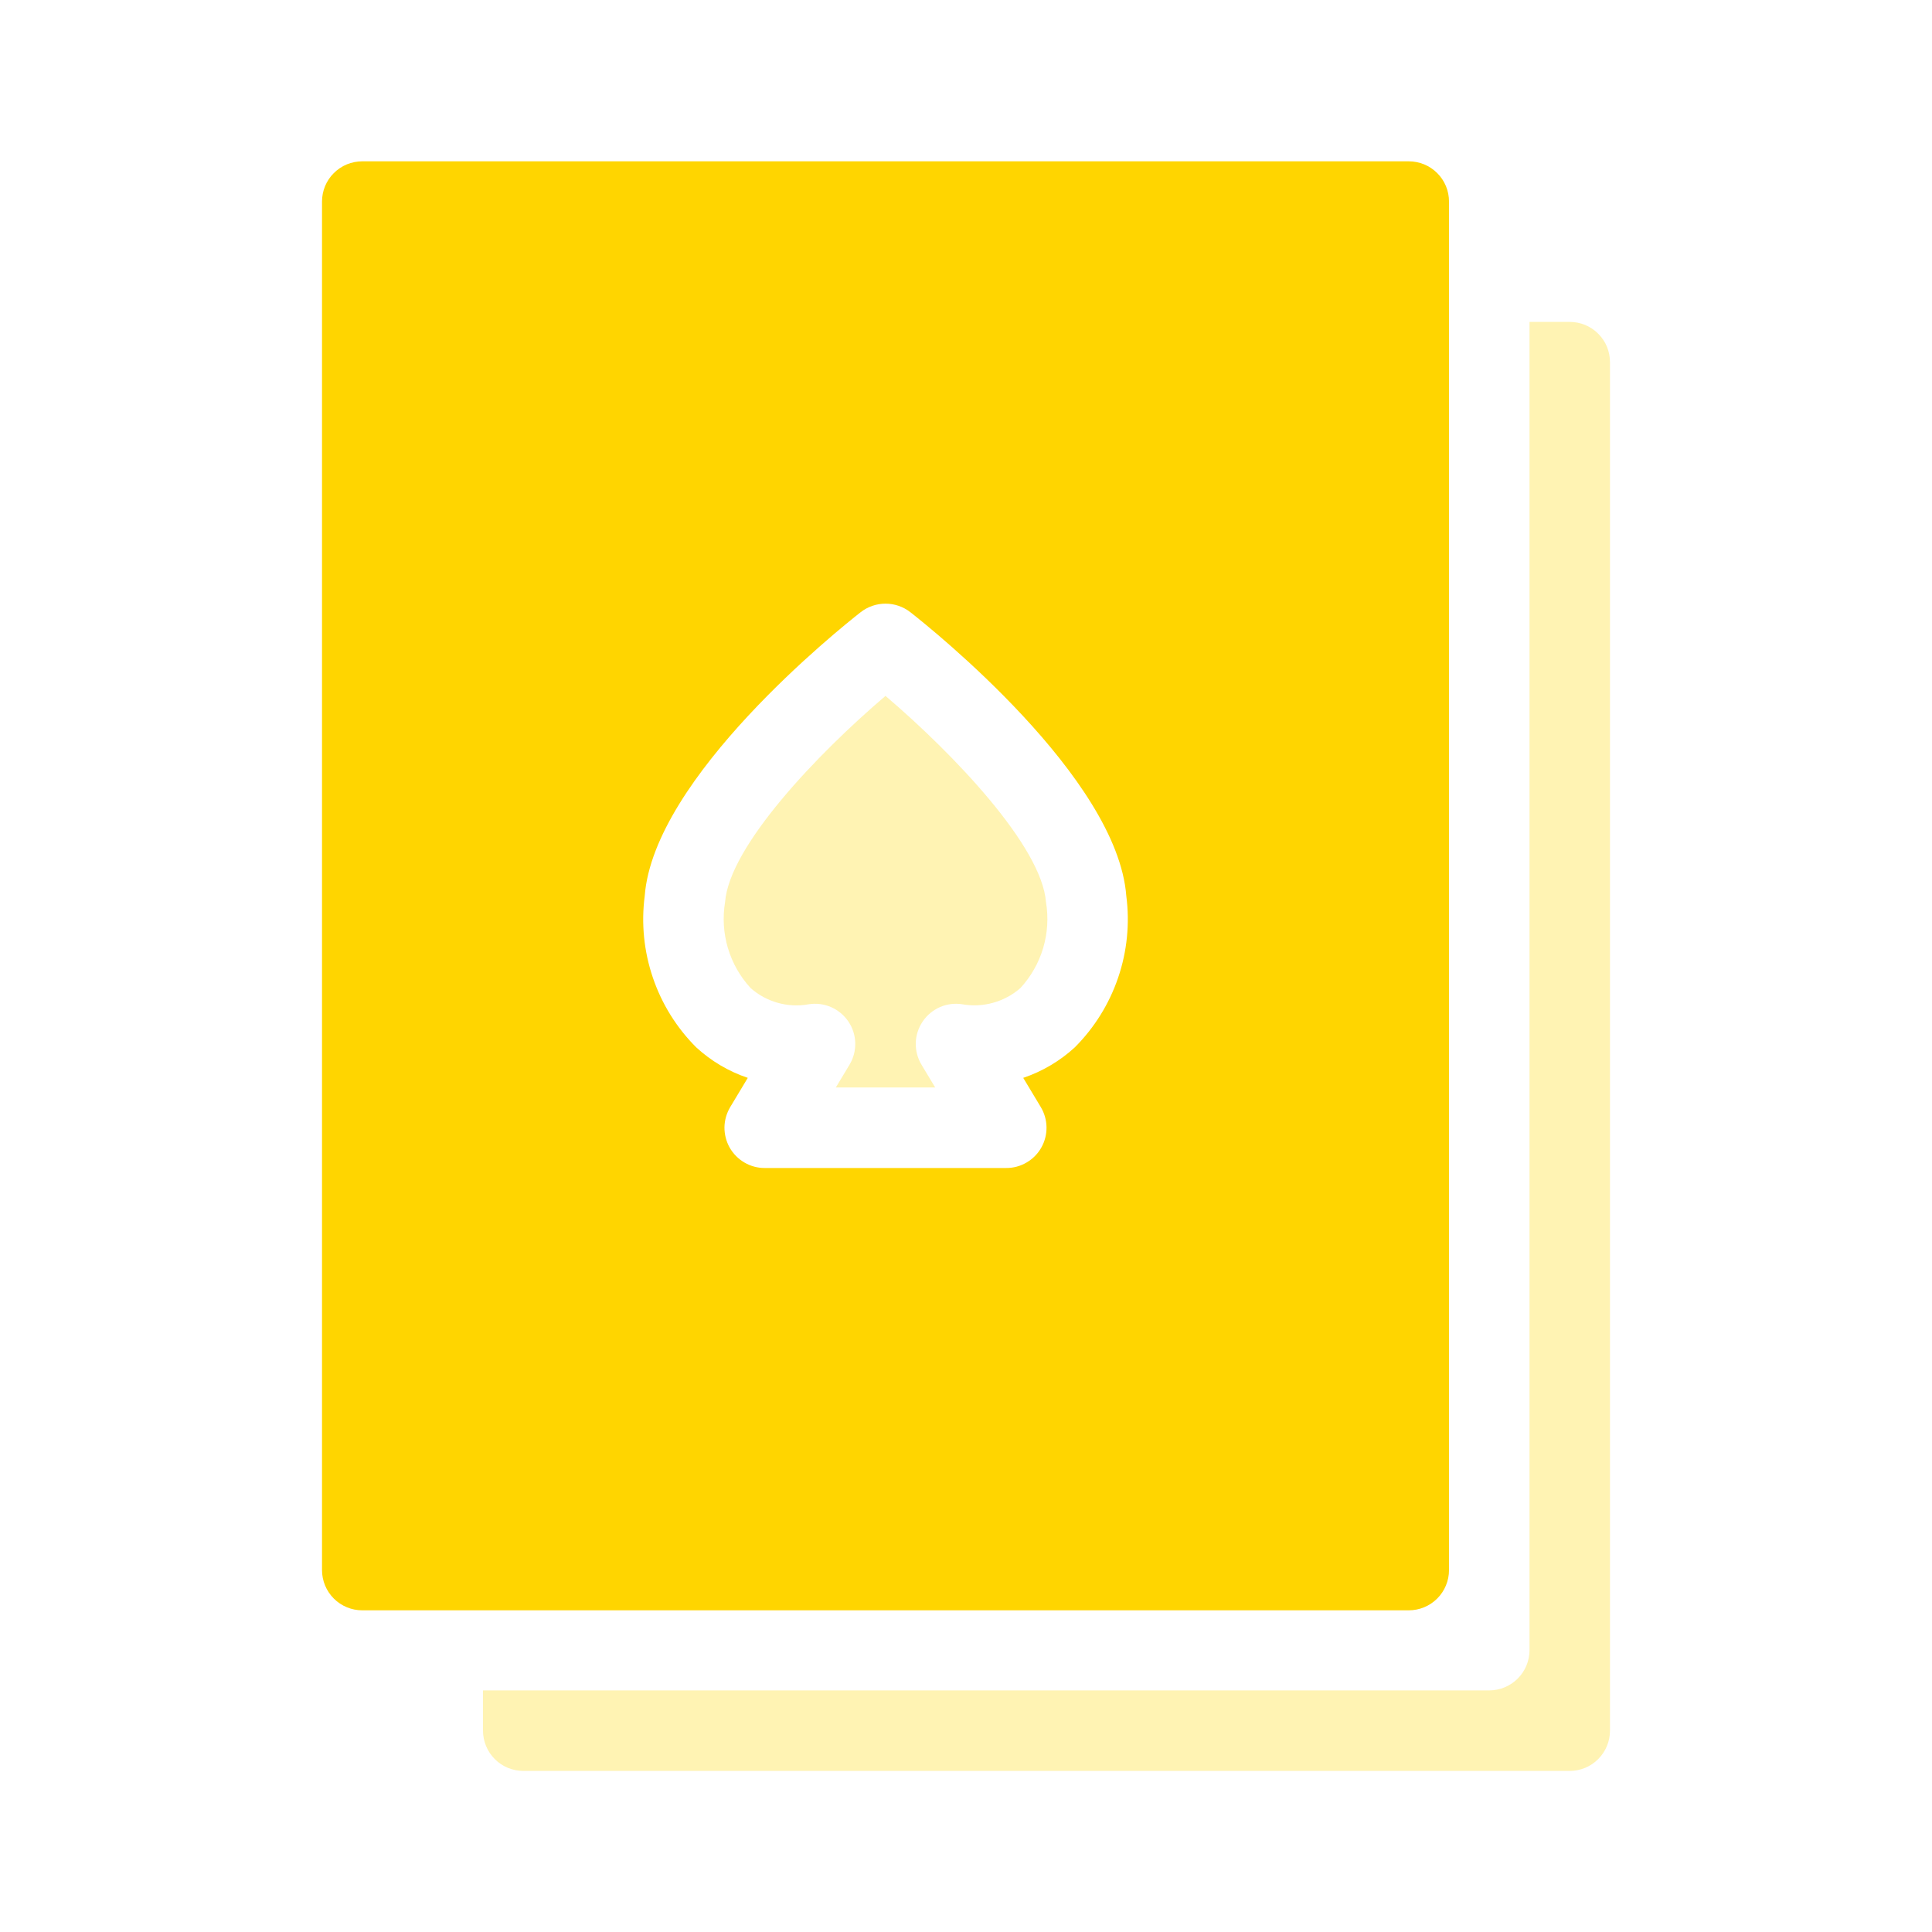
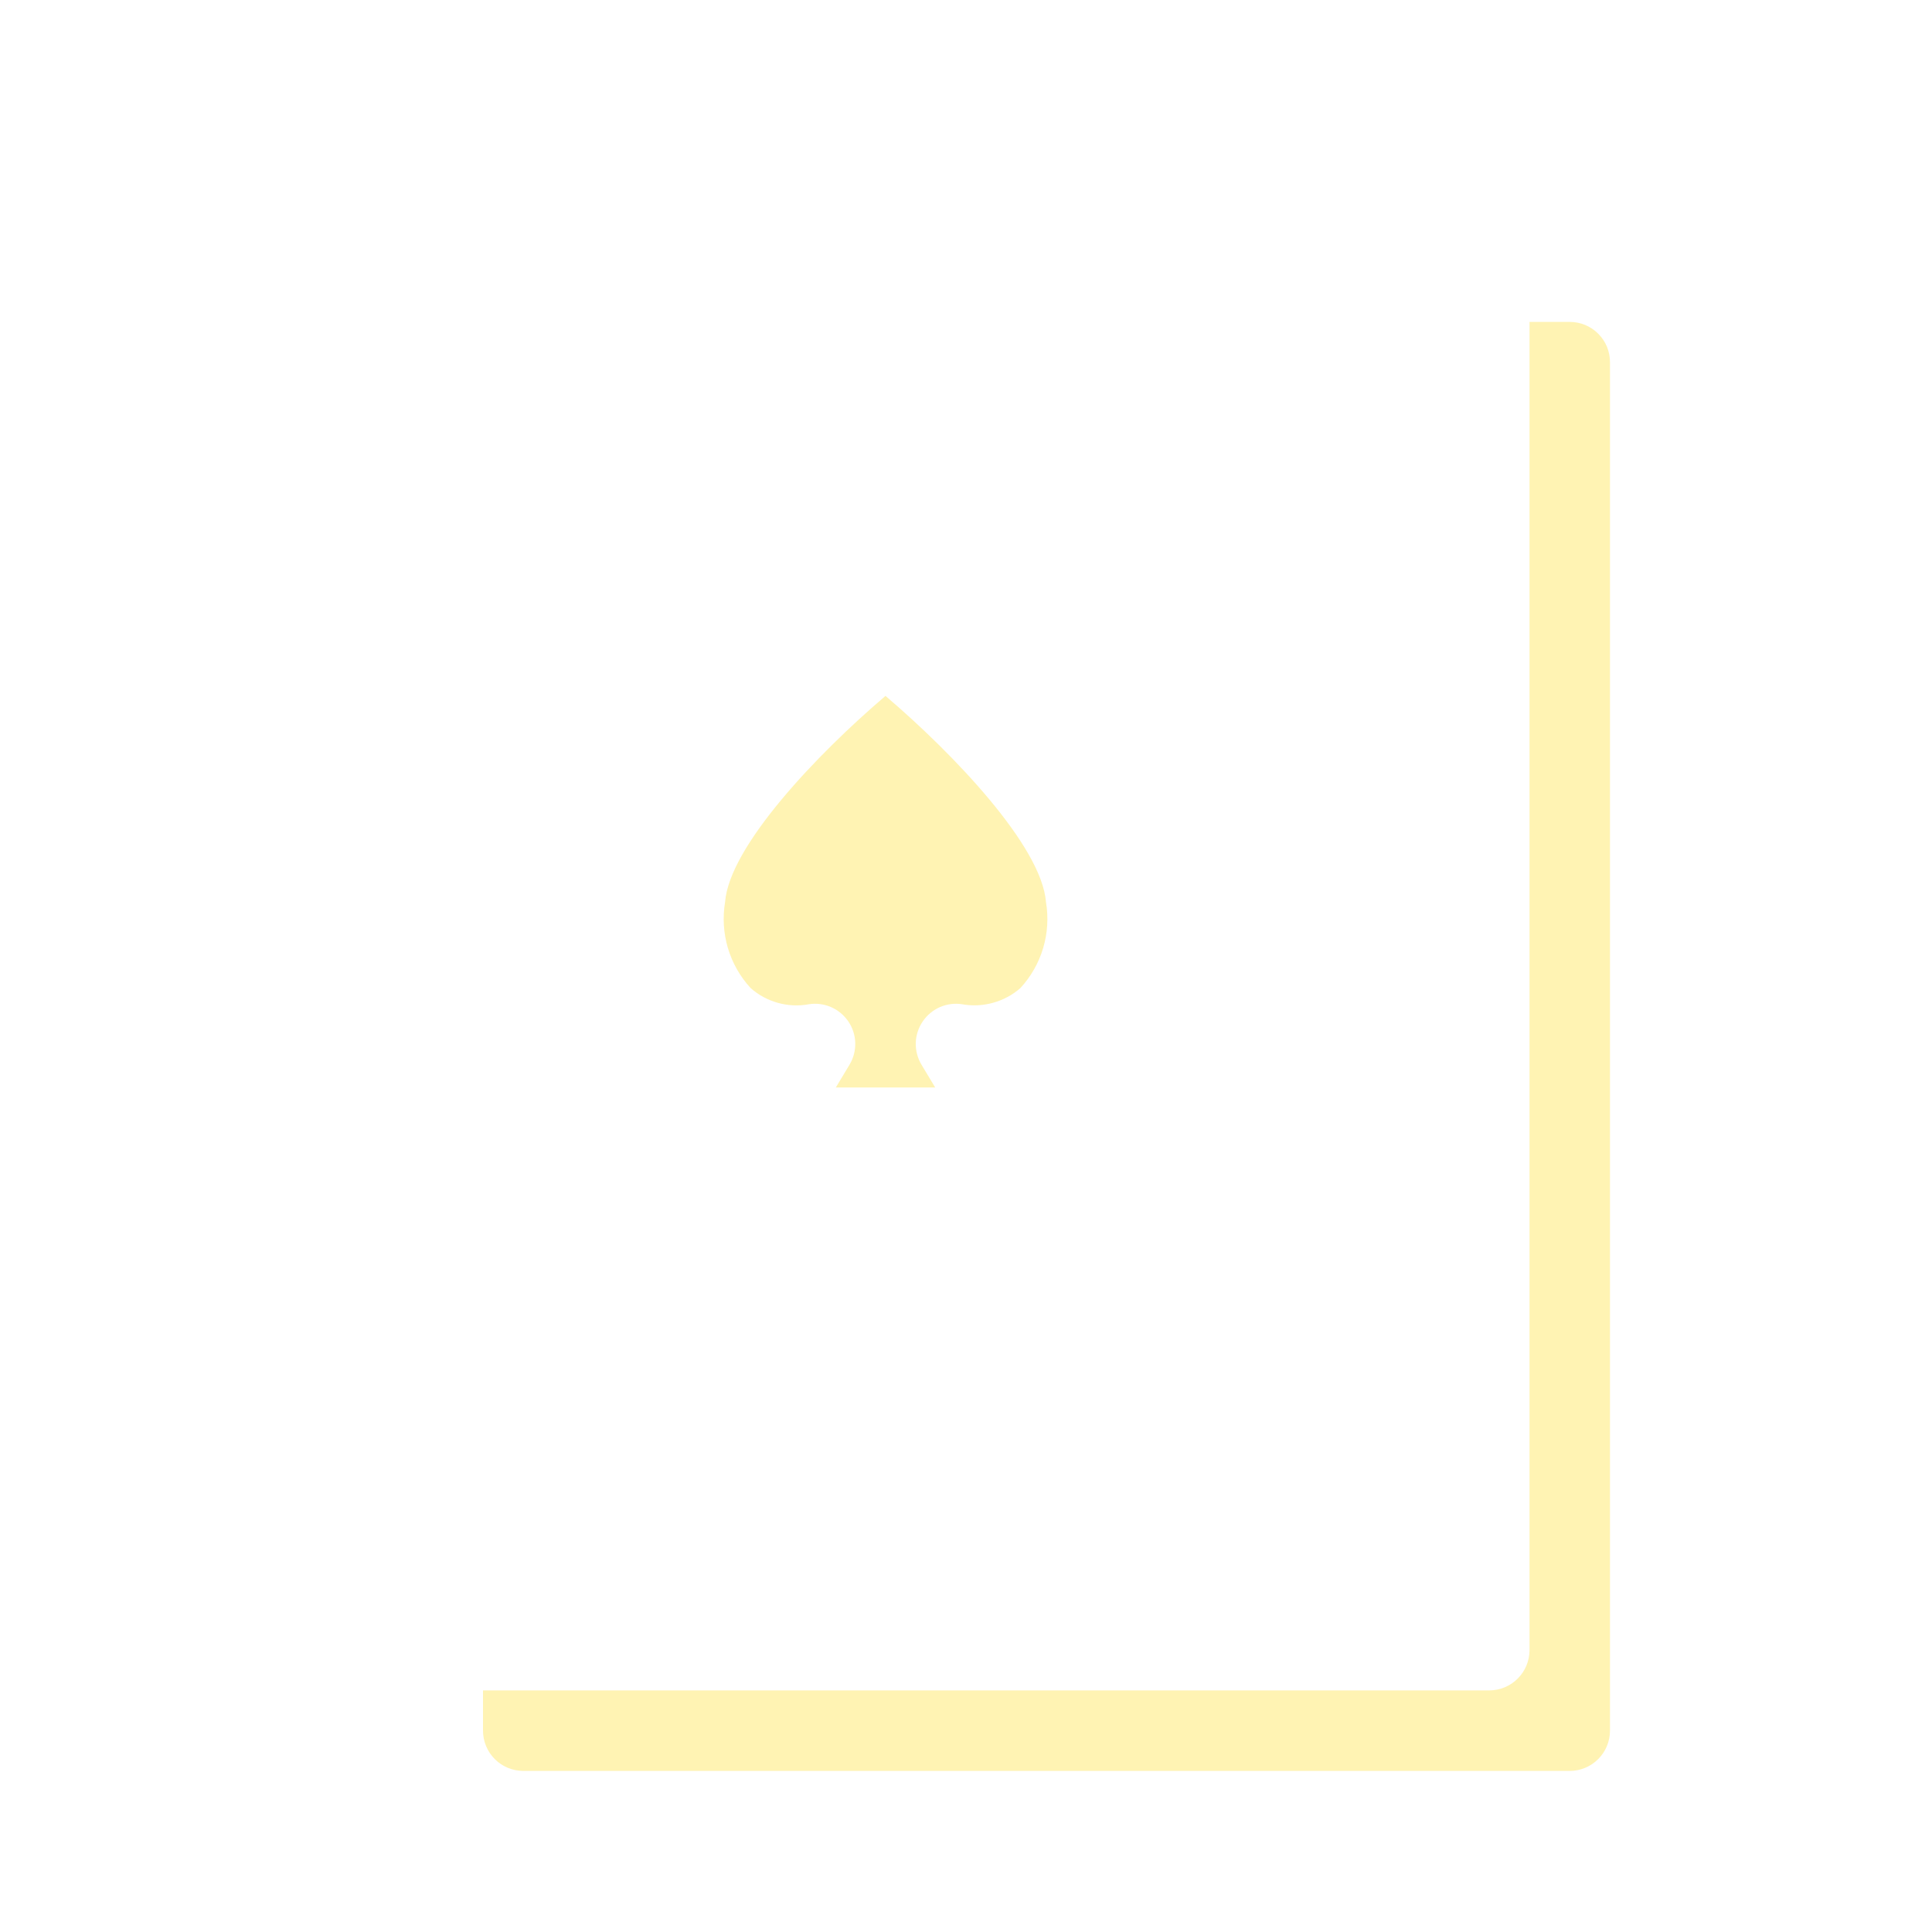
<svg xmlns="http://www.w3.org/2000/svg" width="40" height="40" viewBox="0 0 40 40" fill="none">
-   <path d="M30 32.507V4.173C30 4.064 29.979 3.956 29.937 3.854C29.895 3.753 29.834 3.661 29.756 3.584C29.679 3.507 29.587 3.445 29.486 3.403C29.385 3.362 29.276 3.34 29.167 3.34H7.5C7.391 3.34 7.282 3.362 7.181 3.403C7.08 3.445 6.988 3.507 6.911 3.584C6.833 3.661 6.772 3.753 6.73 3.854C6.688 3.956 6.667 4.064 6.667 4.173V32.507C6.667 32.728 6.755 32.94 6.911 33.096C7.067 33.252 7.279 33.34 7.5 33.34H29.167C29.388 33.34 29.6 33.252 29.756 33.096C29.912 32.94 30 32.728 30 32.507ZM22.253 21.684C21.945 21.967 21.581 22.182 21.185 22.316L21.548 22.92C21.624 23.047 21.665 23.191 21.667 23.338C21.669 23.486 21.632 23.631 21.559 23.76C21.487 23.888 21.381 23.995 21.253 24.069C21.126 24.144 20.981 24.183 20.833 24.182H15.833C15.686 24.183 15.541 24.144 15.413 24.069C15.286 23.995 15.18 23.888 15.107 23.76C15.035 23.631 14.998 23.486 14.999 23.338C15.002 23.191 15.043 23.047 15.119 22.92L15.482 22.316C15.086 22.183 14.722 21.967 14.414 21.684C14.008 21.278 13.701 20.785 13.517 20.241C13.332 19.698 13.274 19.12 13.348 18.551C13.535 16.095 17.381 13.017 17.819 12.675C17.966 12.56 18.147 12.498 18.333 12.498C18.52 12.498 18.701 12.56 18.848 12.675C19.286 13.018 23.132 16.095 23.319 18.551C23.393 19.12 23.335 19.698 23.15 20.241C22.965 20.785 22.658 21.278 22.253 21.684Z" fill="#FFD500" />
  <path d="M32.5 6.665C32.609 6.665 32.718 6.686 32.819 6.728C32.92 6.77 33.012 6.831 33.089 6.909C33.166 6.986 33.228 7.077 33.27 7.178C33.311 7.279 33.333 7.388 33.333 7.498V35.831C33.333 36.052 33.245 36.264 33.089 36.42C32.933 36.577 32.721 36.665 32.5 36.665H10.833C10.612 36.664 10.4 36.577 10.244 36.42C10.088 36.264 10 36.052 10 35.831V34.998H30.833C31.054 34.998 31.267 34.91 31.423 34.753C31.579 34.597 31.667 34.385 31.667 34.165V6.665H32.5ZM18.333 14.408C19.742 15.608 21.567 17.52 21.656 18.677C21.709 18.994 21.689 19.319 21.598 19.627C21.506 19.936 21.345 20.219 21.127 20.456C20.965 20.598 20.773 20.702 20.565 20.76C20.358 20.819 20.139 20.83 19.927 20.793C19.77 20.767 19.609 20.787 19.463 20.85C19.317 20.913 19.193 21.017 19.104 21.148C19.015 21.279 18.964 21.433 18.96 21.592C18.956 21.751 18.997 21.908 19.079 22.044L19.362 22.515H17.305L17.588 22.044C17.67 21.908 17.711 21.751 17.707 21.592C17.703 21.433 17.653 21.279 17.564 21.148C17.474 21.017 17.35 20.913 17.204 20.85C17.058 20.787 16.897 20.767 16.74 20.793C16.528 20.831 16.309 20.821 16.102 20.762C15.894 20.704 15.701 20.599 15.54 20.456C15.322 20.219 15.162 19.936 15.07 19.627C14.979 19.319 14.959 18.994 15.012 18.677C15.1 17.52 16.924 15.608 18.333 14.408Z" fill="#FFD500" fill-opacity="0.3" />
</svg>